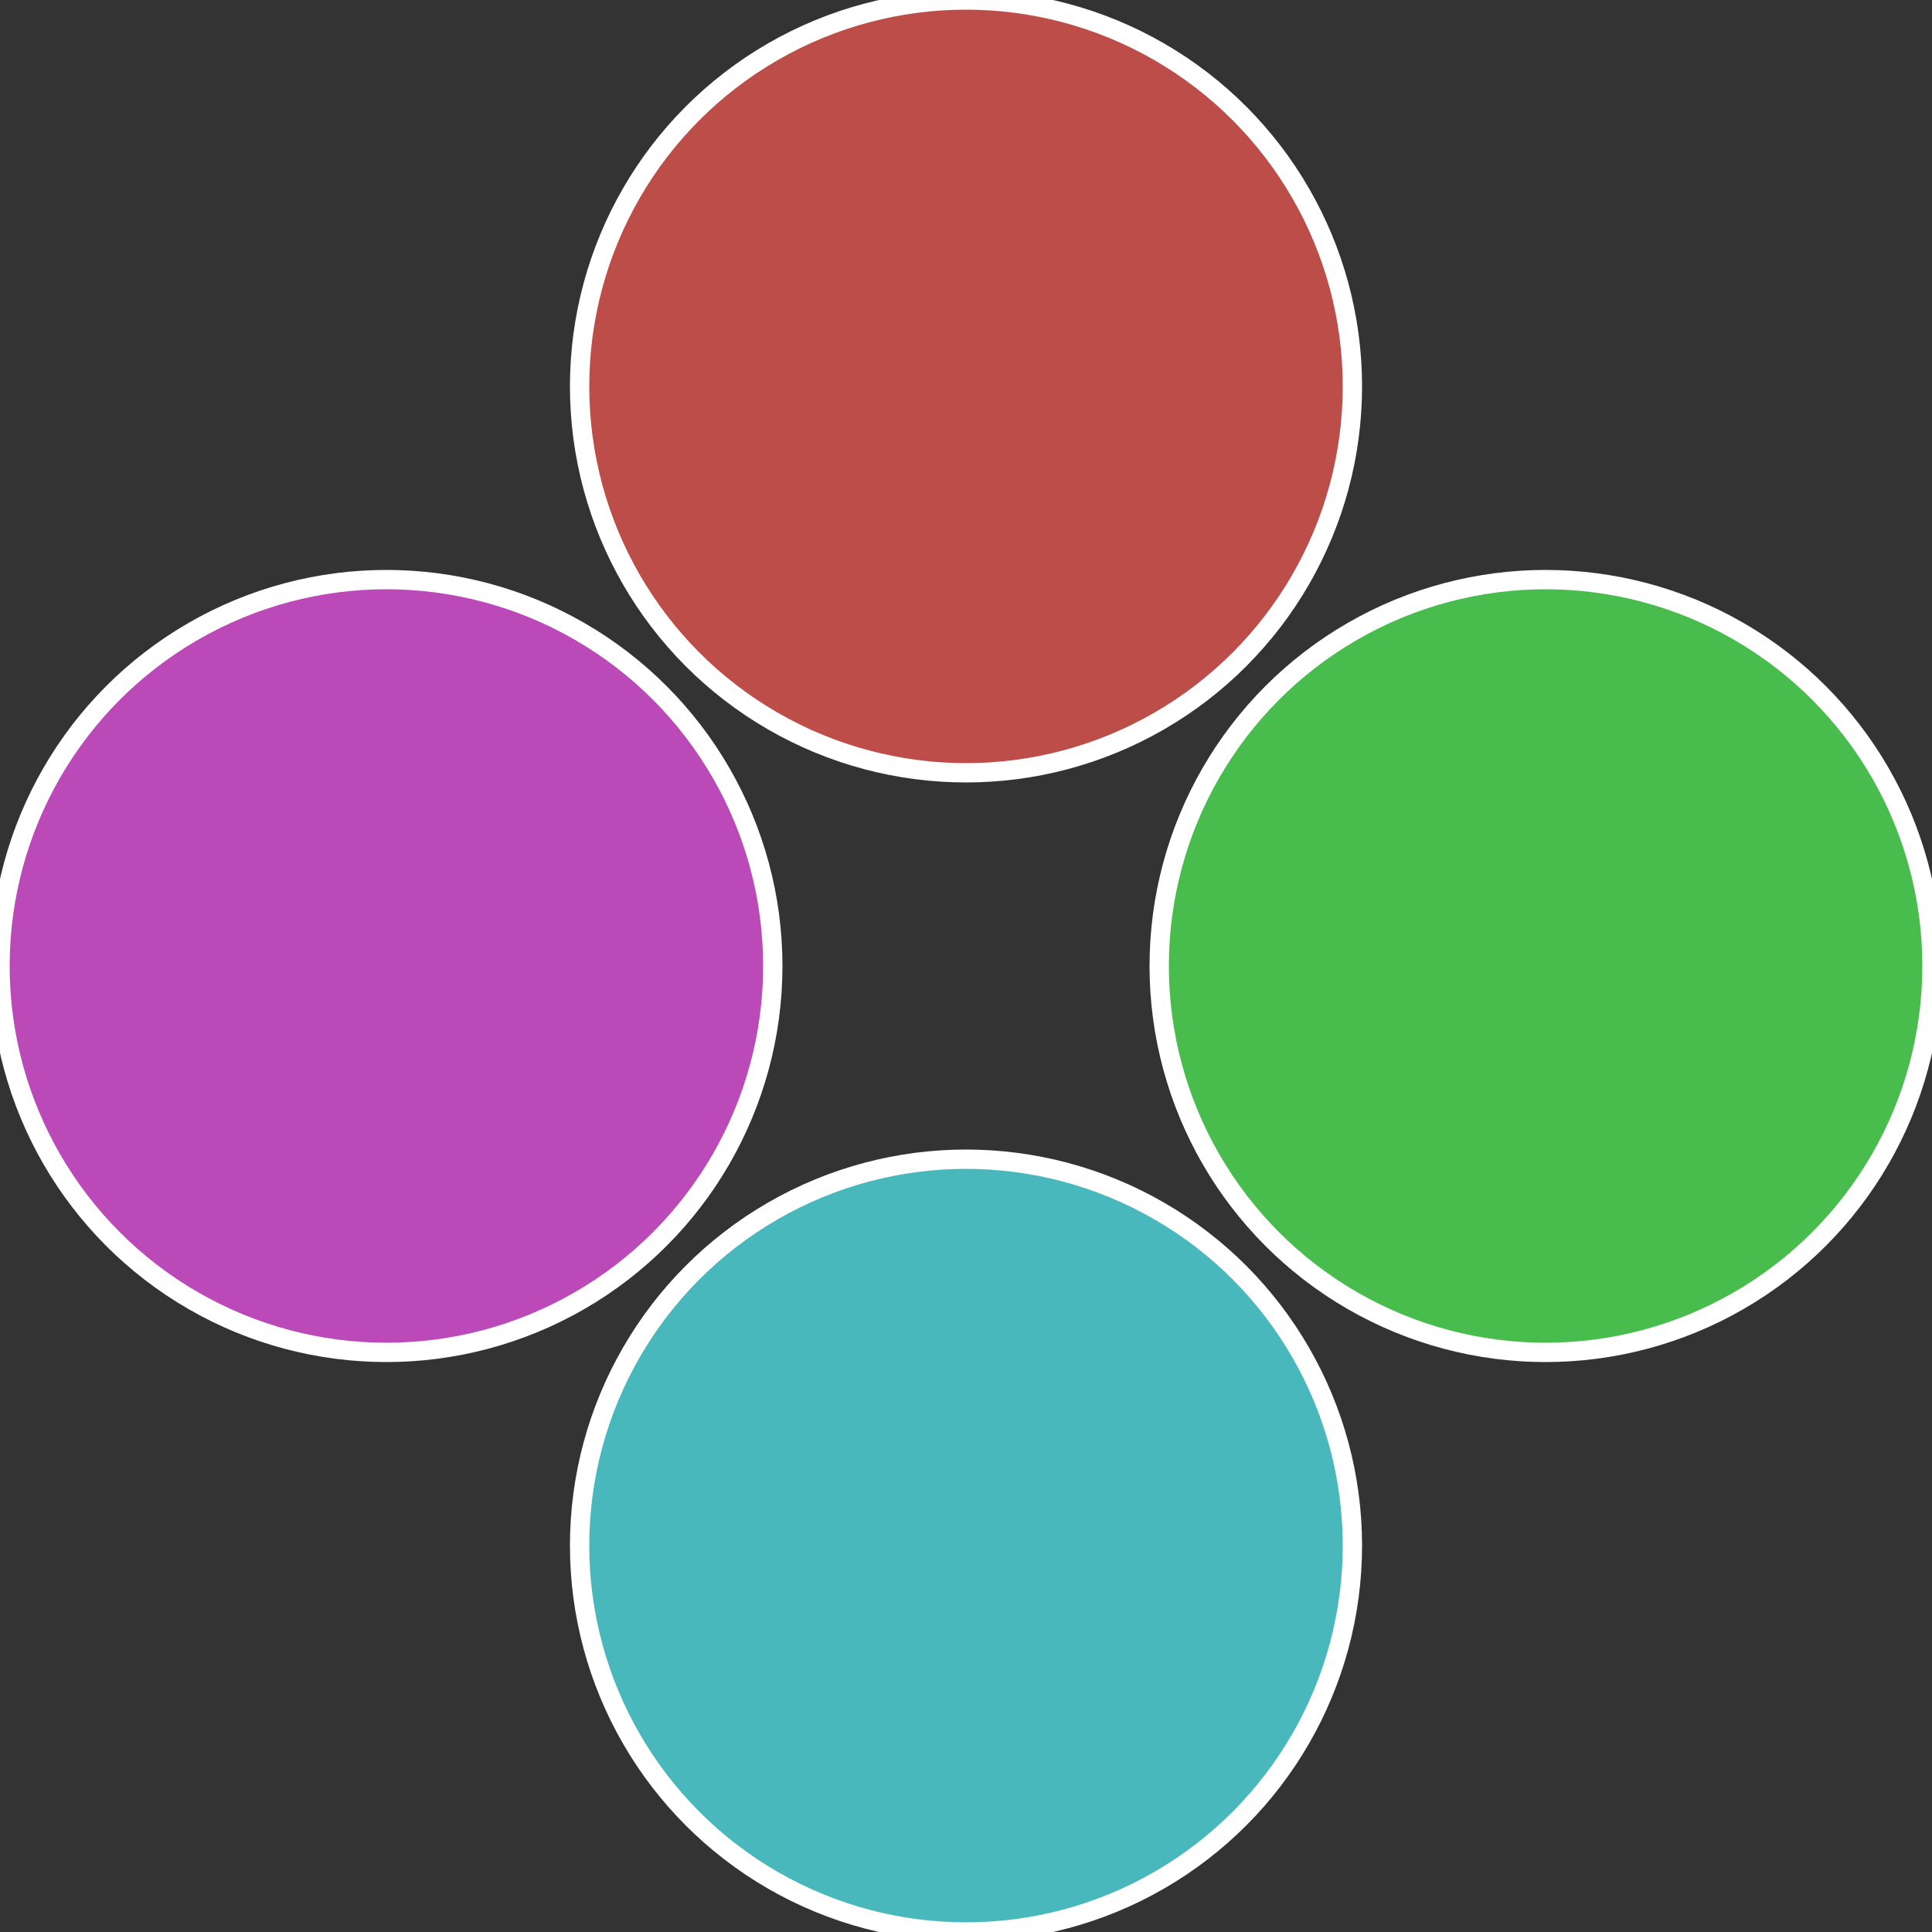
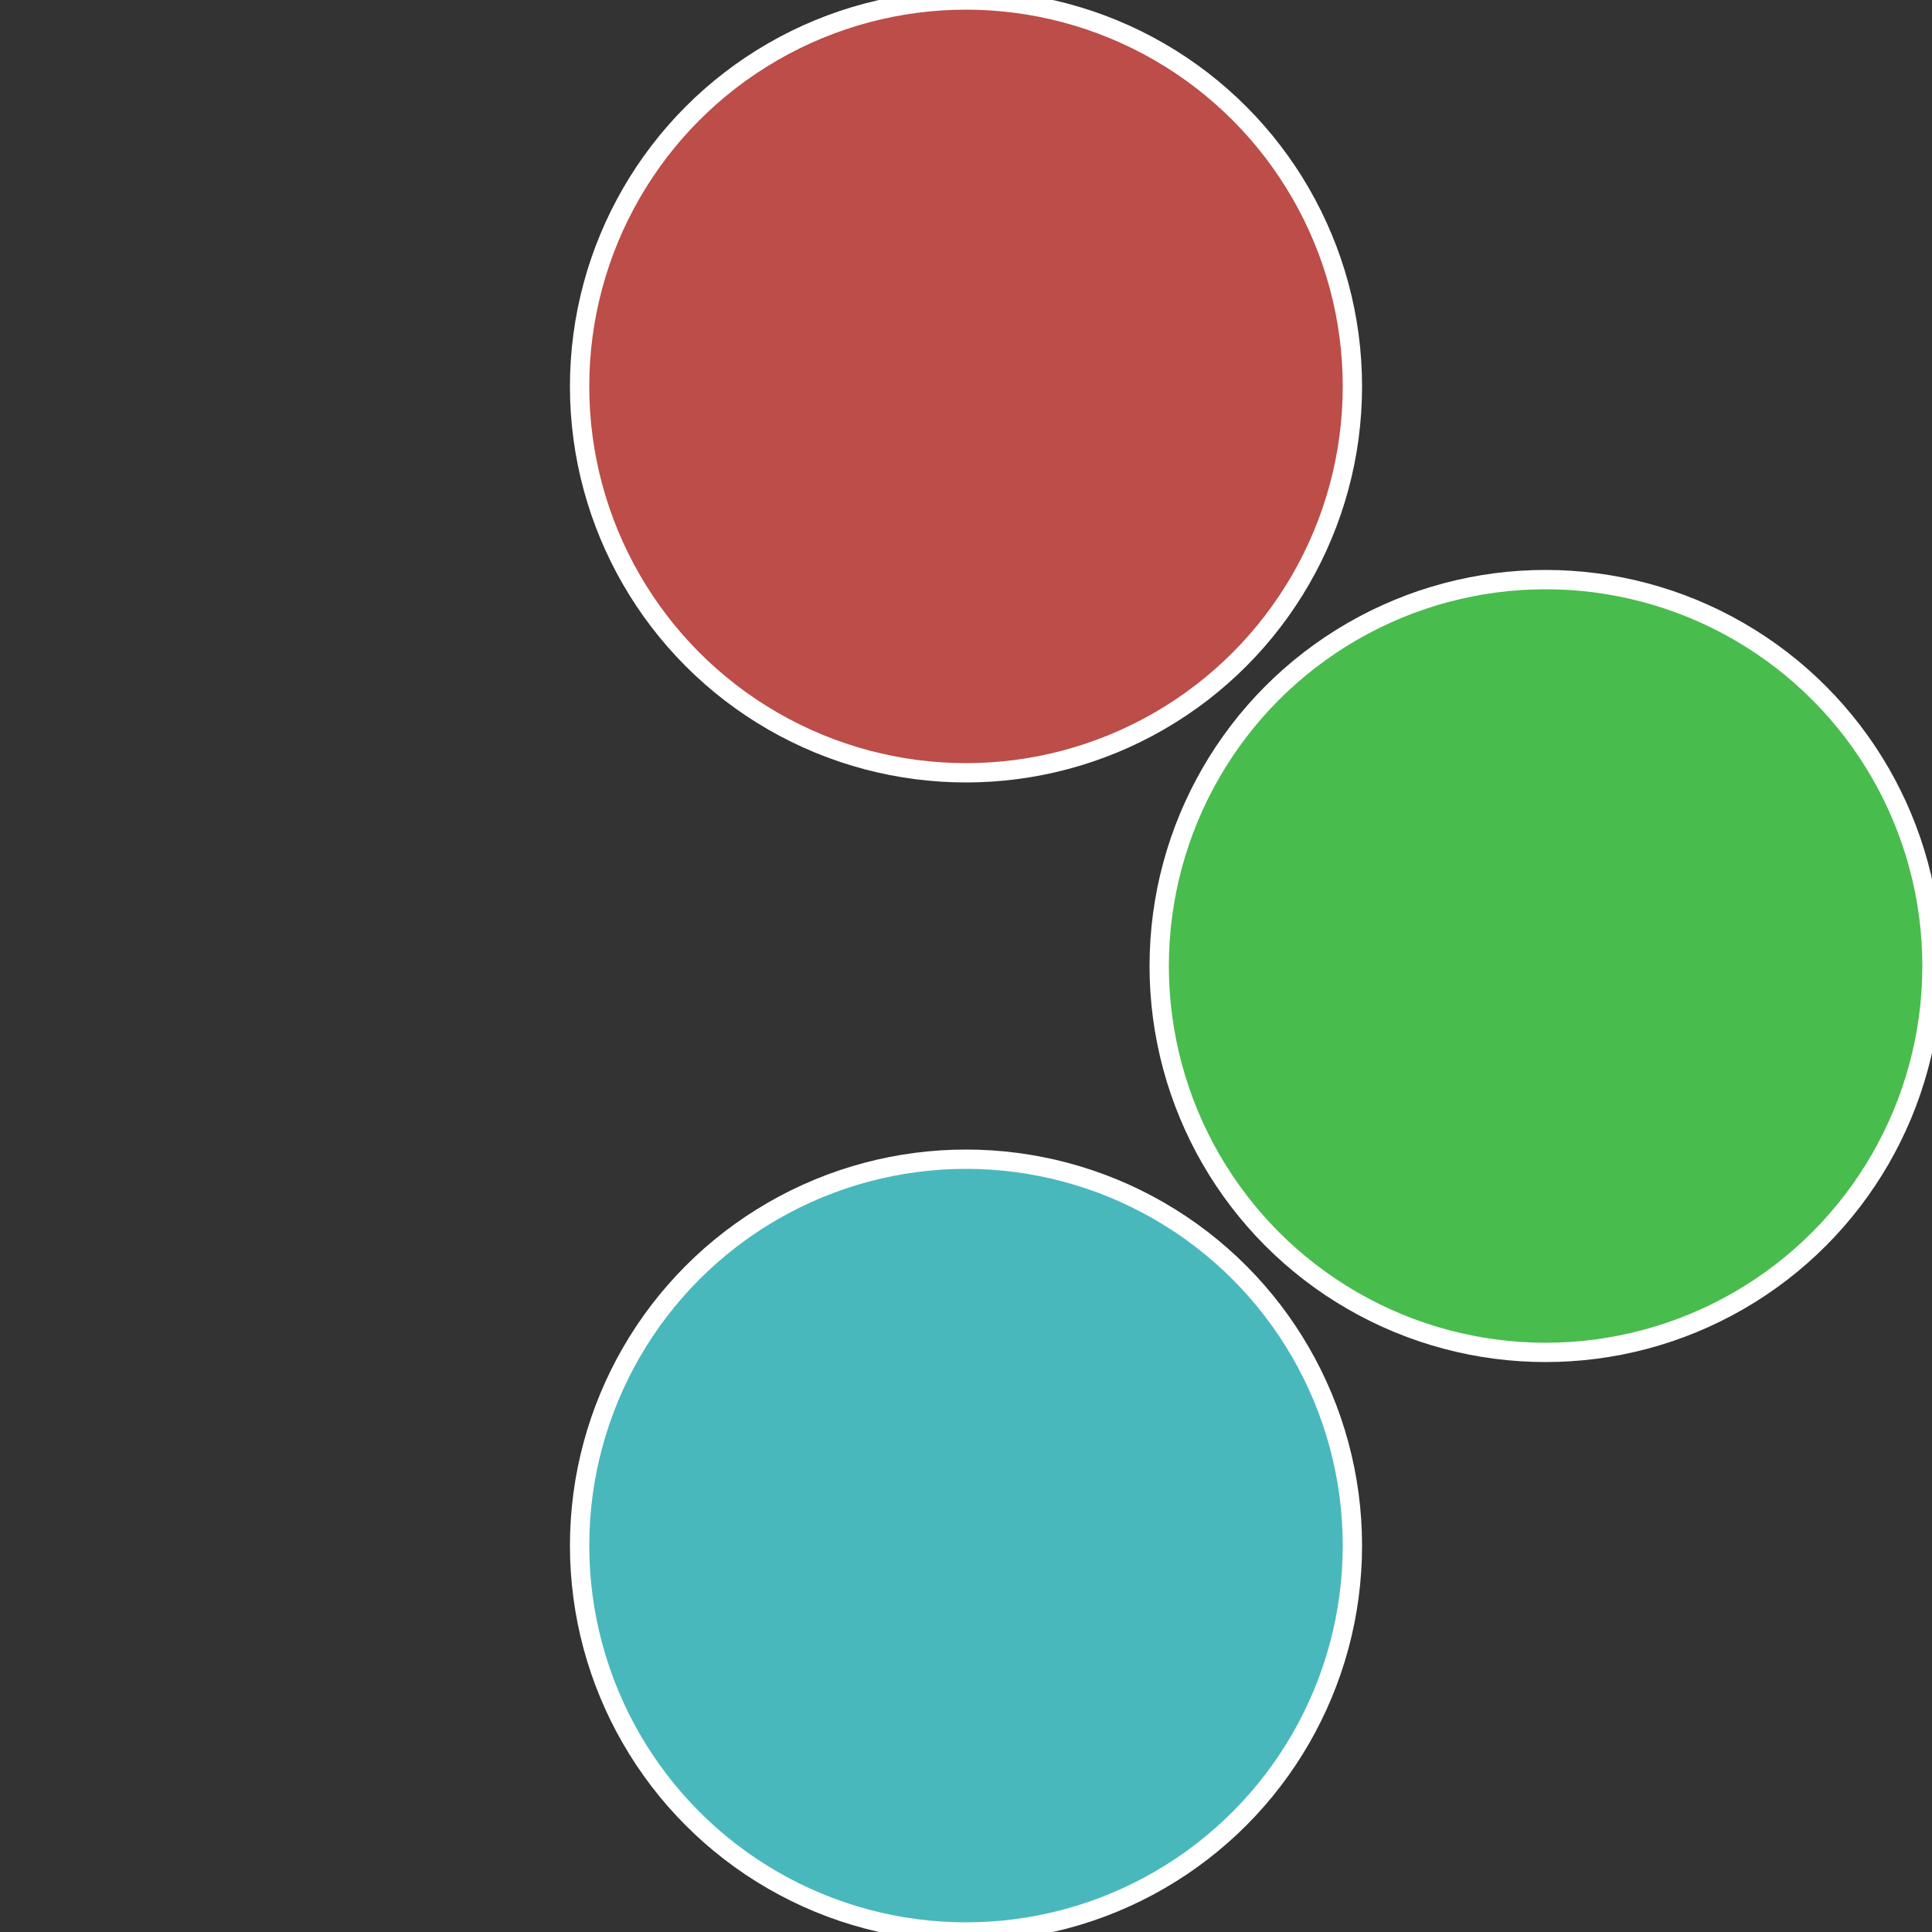
<svg xmlns="http://www.w3.org/2000/svg" width="500" height="500" viewBox="-1 -1 2 2">
  <rect x="-1" y="-1" width="2" height="2" fill="#333333" stroke="none" />
  <circle cx="0.6" cy="0" r="0.4" fill="#49bc4e" stroke="#fff" stroke-width="1%" />
  <circle cx="3.6739403974421E-17" cy="0.6" r="0.4" fill="#49b8bc" stroke="#fff" stroke-width="1%" />
-   <circle cx="-0.6" cy="7.3478807948841E-17" r="0.4" fill="#bc49b8" stroke="#fff" stroke-width="1%" />
  <circle cx="-1.1021821192326E-16" cy="-0.6" r="0.4" fill="#bc4d49" stroke="#fff" stroke-width="1%" />
</svg>